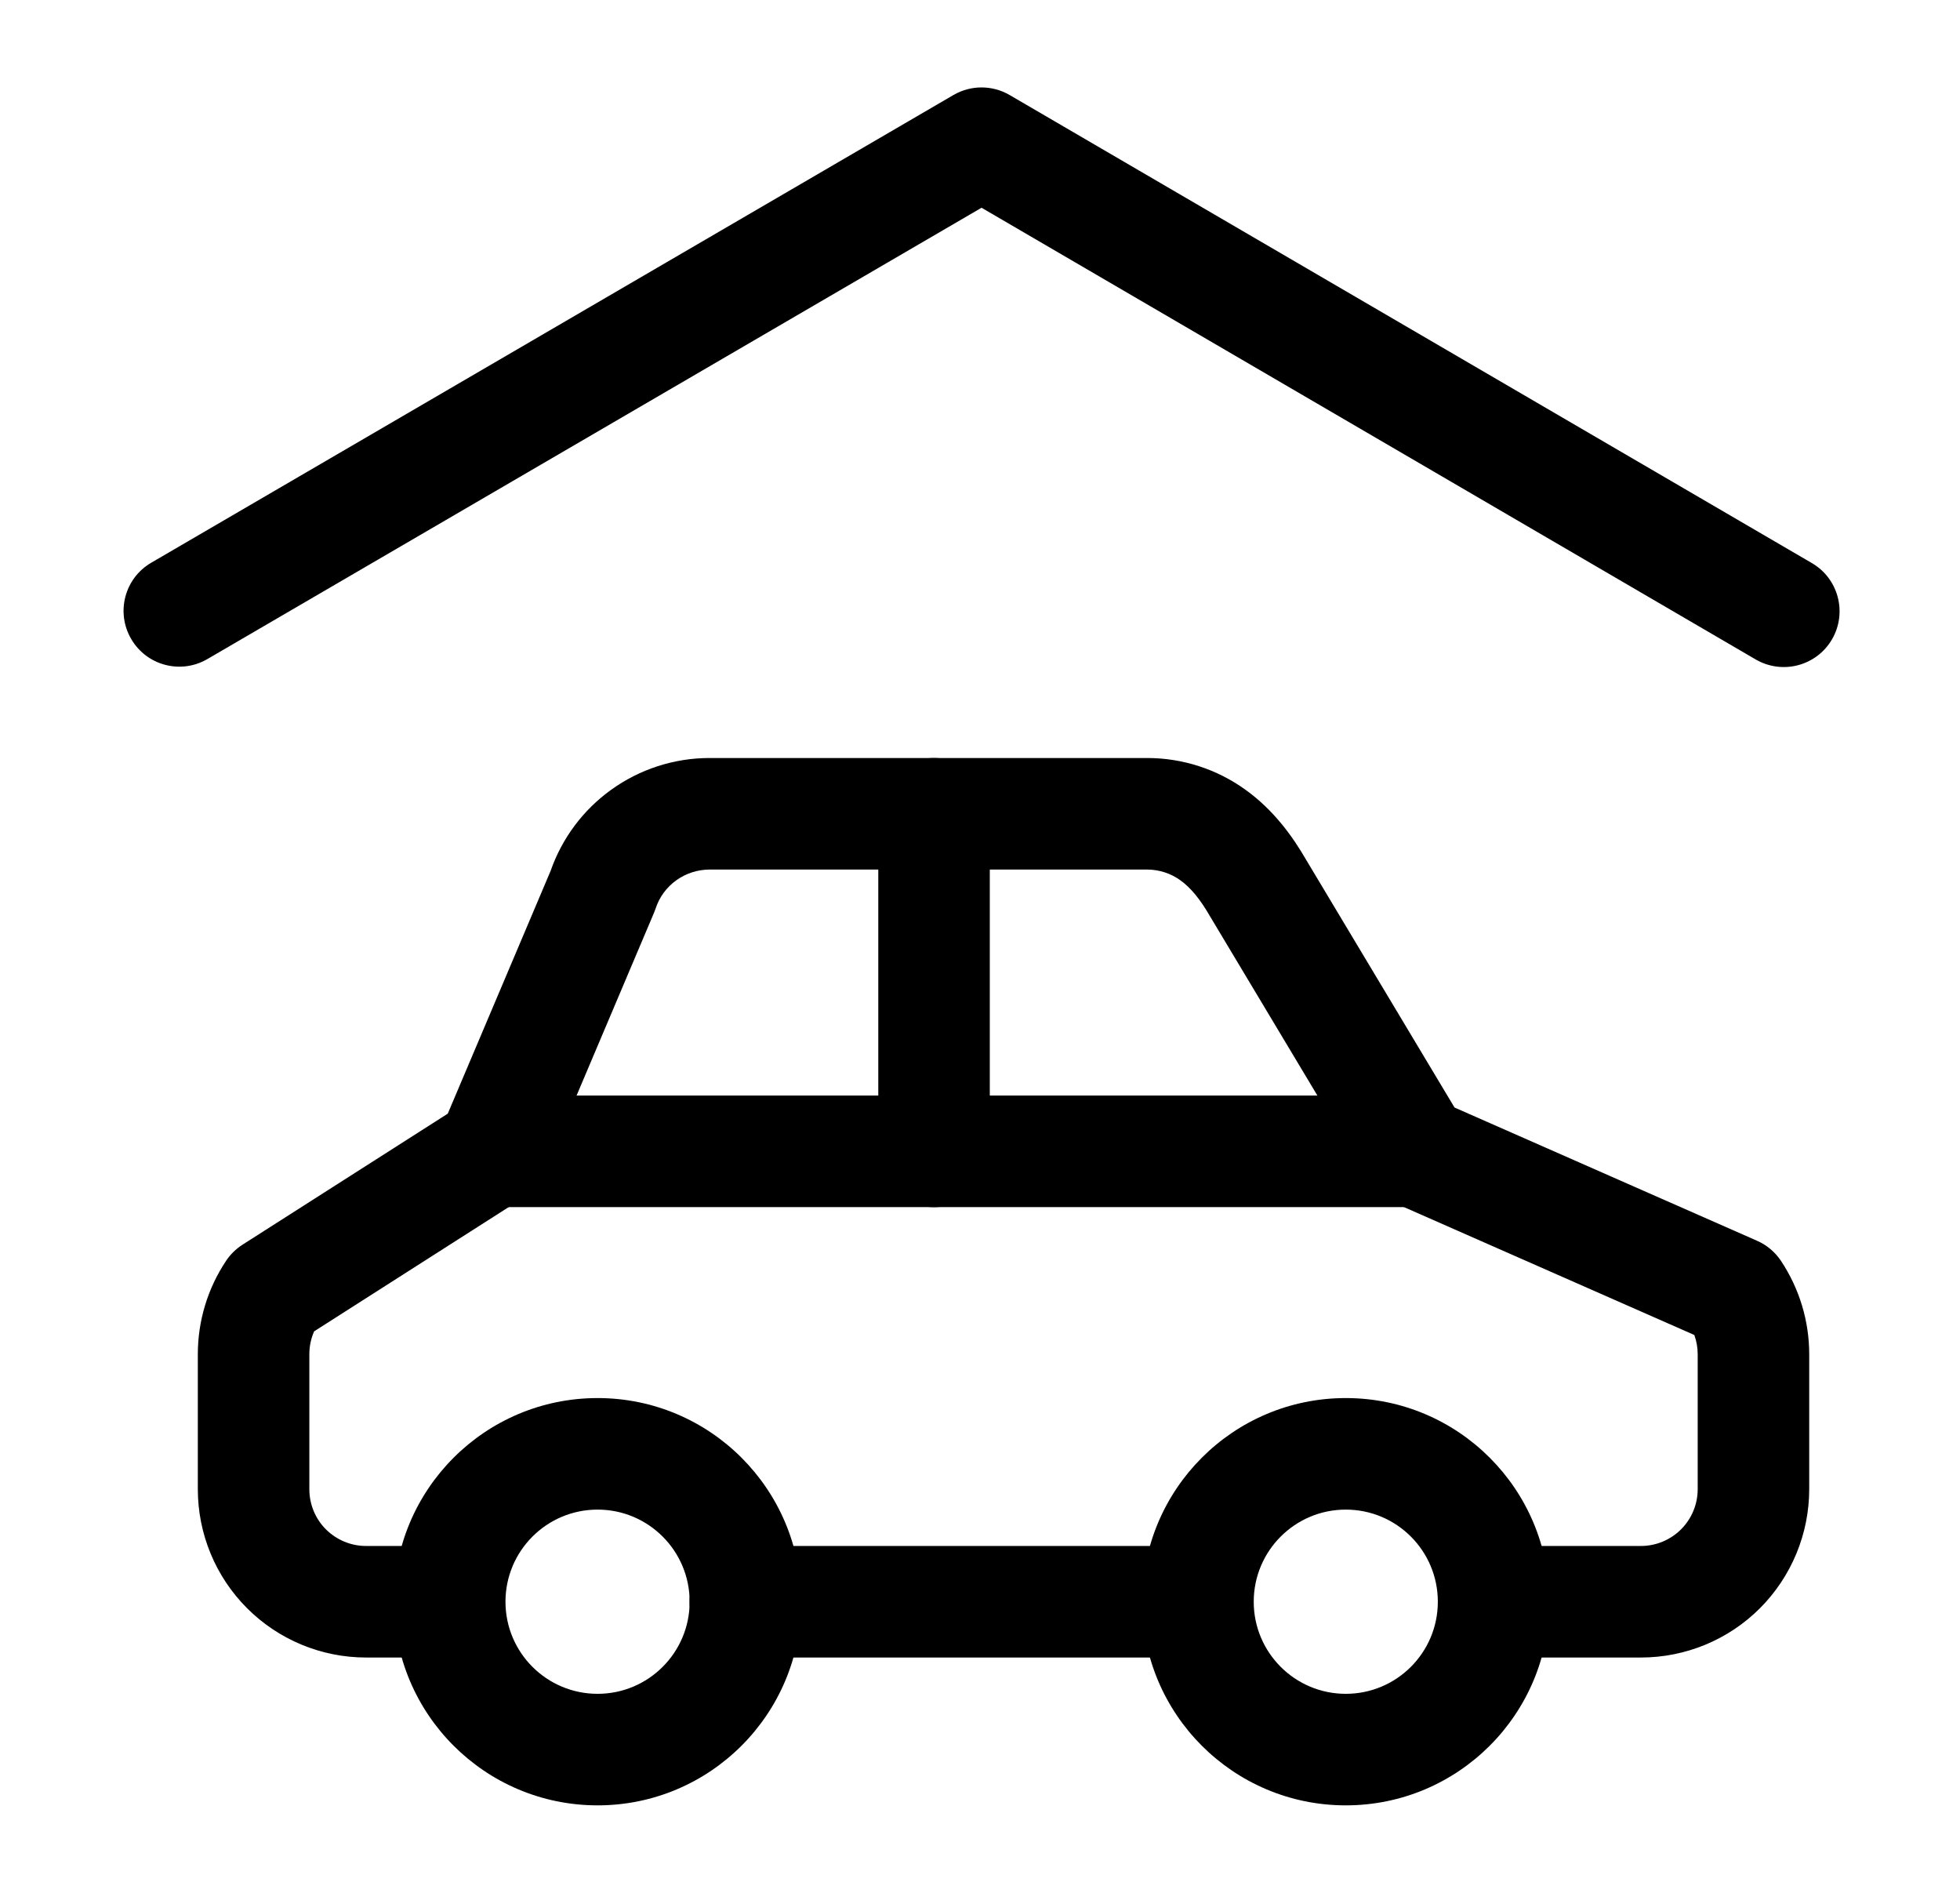
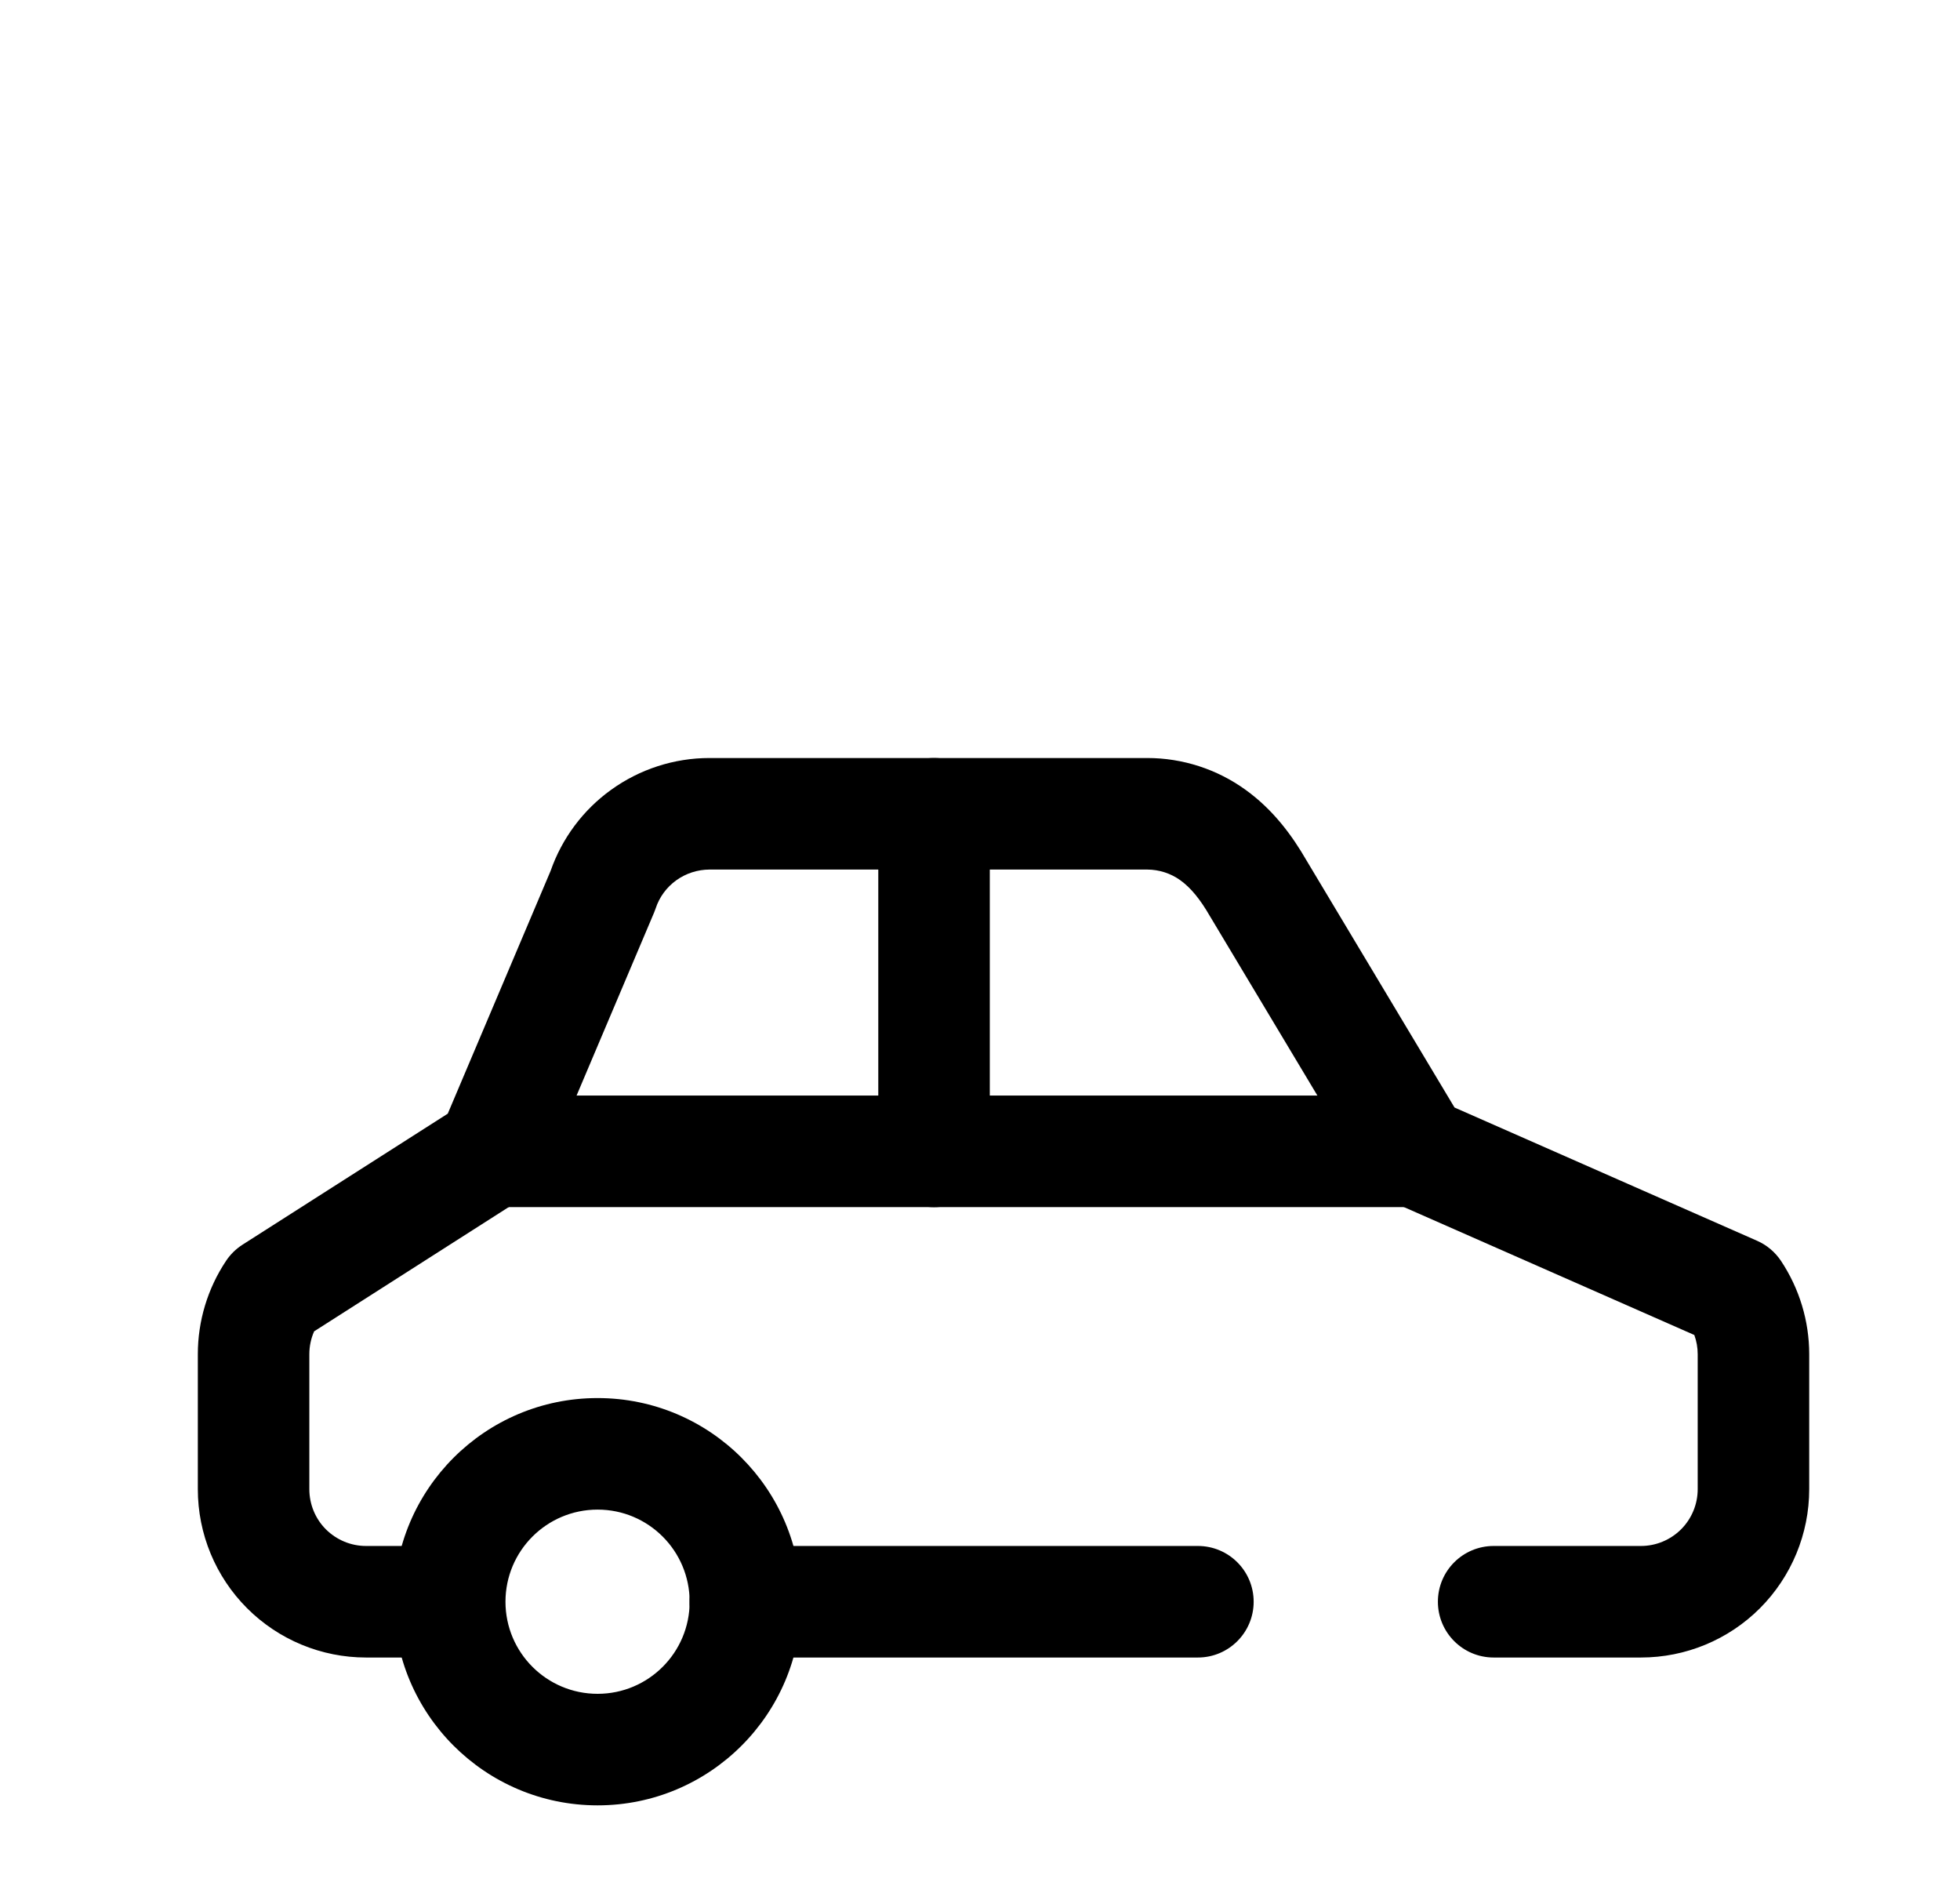
<svg xmlns="http://www.w3.org/2000/svg" width="29" height="28" viewBox="0 0 29 28" fill="none">
-   <path fill-rule="evenodd" clip-rule="evenodd" d="M14.108 1.405C14.365 1.256 14.682 1.256 14.939 1.406L26.809 8.33C27.202 8.559 27.335 9.064 27.106 9.458C26.876 9.852 26.371 9.984 25.977 9.755L14.523 3.073L3.069 9.749C2.675 9.979 2.17 9.846 1.941 9.452C1.711 9.058 1.844 8.553 2.238 8.324L14.108 1.405Z" fill="black" />
  <path fill-rule="evenodd" clip-rule="evenodd" d="M5.829 23.694C5.829 22.03 7.178 20.681 8.842 20.681C10.505 20.681 11.854 22.03 11.854 23.694C11.854 25.357 10.505 26.706 8.842 26.706C7.178 26.706 5.829 25.357 5.829 23.694ZM8.842 22.331C8.089 22.331 7.479 22.941 7.479 23.694C7.479 24.446 8.089 25.056 8.842 25.056C9.594 25.056 10.204 24.446 10.204 23.694C10.204 22.941 9.594 22.331 8.842 22.331Z" fill="black" />
-   <path fill-rule="evenodd" clip-rule="evenodd" d="M16.9 23.694C16.9 22.03 18.248 20.681 19.912 20.681C21.576 20.681 22.924 22.03 22.924 23.694C22.924 25.357 21.576 26.706 19.912 26.706C18.248 26.706 16.9 25.357 16.9 23.694ZM19.912 22.331C19.16 22.331 18.55 22.941 18.55 23.694C18.55 24.446 19.16 25.056 19.912 25.056C20.665 25.056 21.274 24.446 21.274 23.694C21.274 22.941 20.665 22.331 19.912 22.331Z" fill="black" />
  <path fill-rule="evenodd" clip-rule="evenodd" d="M10.497 11.213L16.975 11.213C17.497 11.213 18.007 11.378 18.43 11.684C18.843 11.981 19.123 12.368 19.328 12.723L21.521 16.383L25.997 18.354C26.141 18.417 26.263 18.52 26.351 18.651C26.623 19.06 26.769 19.541 26.769 20.032V22.029C26.769 22.689 26.506 23.323 26.04 23.79C25.573 24.257 24.94 24.519 24.279 24.519H22.1C21.644 24.519 21.275 24.149 21.275 23.694C21.275 23.238 21.644 22.869 22.1 22.869H24.279C24.502 22.869 24.715 22.78 24.873 22.623C25.03 22.466 25.119 22.252 25.119 22.029V20.032C25.119 19.935 25.102 19.839 25.069 19.748L20.616 17.787C20.459 17.718 20.328 17.602 20.241 17.456L17.909 13.564L17.901 13.551C17.758 13.302 17.617 13.131 17.465 13.022C17.323 12.919 17.151 12.864 16.975 12.863L10.497 12.863C10.497 12.863 10.497 12.863 10.497 12.863C10.321 12.864 10.149 12.919 10.006 13.022C9.863 13.125 9.756 13.27 9.701 13.438C9.694 13.458 9.686 13.479 9.678 13.499L8.045 17.353C7.98 17.507 7.87 17.637 7.729 17.727L4.648 19.694C4.601 19.8 4.577 19.915 4.577 20.032C4.577 20.032 4.577 20.032 4.577 20.032V22.029C4.577 22.252 4.665 22.466 4.822 22.623C4.98 22.78 5.193 22.869 5.416 22.869H6.586C7.041 22.869 7.411 23.238 7.411 23.694C7.411 24.149 7.041 24.519 6.586 24.519H5.416C4.756 24.519 4.123 24.257 3.656 23.79C3.189 23.323 2.927 22.69 2.927 22.029V20.032C2.927 19.541 3.072 19.06 3.345 18.651C3.408 18.556 3.491 18.475 3.587 18.413L6.625 16.474L8.147 12.882C8.315 12.401 8.627 11.982 9.041 11.684C9.465 11.378 9.975 11.213 10.497 11.213ZM10.202 23.694C10.202 23.238 10.571 22.869 11.027 22.869H17.724C18.18 22.869 18.549 23.238 18.549 23.694C18.549 24.149 18.18 24.519 17.724 24.519H11.027C10.571 24.519 10.202 24.149 10.202 23.694Z" fill="black" />
  <path fill-rule="evenodd" clip-rule="evenodd" d="M6.466 17.031C6.466 16.576 6.835 16.206 7.291 16.206H20.956C21.411 16.206 21.781 16.576 21.781 17.031C21.781 17.487 21.411 17.856 20.956 17.856H7.291C6.835 17.856 6.466 17.487 6.466 17.031Z" fill="black" />
  <path fill-rule="evenodd" clip-rule="evenodd" d="M13.82 11.213C14.276 11.213 14.645 11.583 14.645 12.038V17.032C14.645 17.487 14.276 17.857 13.82 17.857C13.365 17.857 12.995 17.487 12.995 17.032V12.038C12.995 11.583 13.365 11.213 13.82 11.213Z" fill="black" />
</svg>